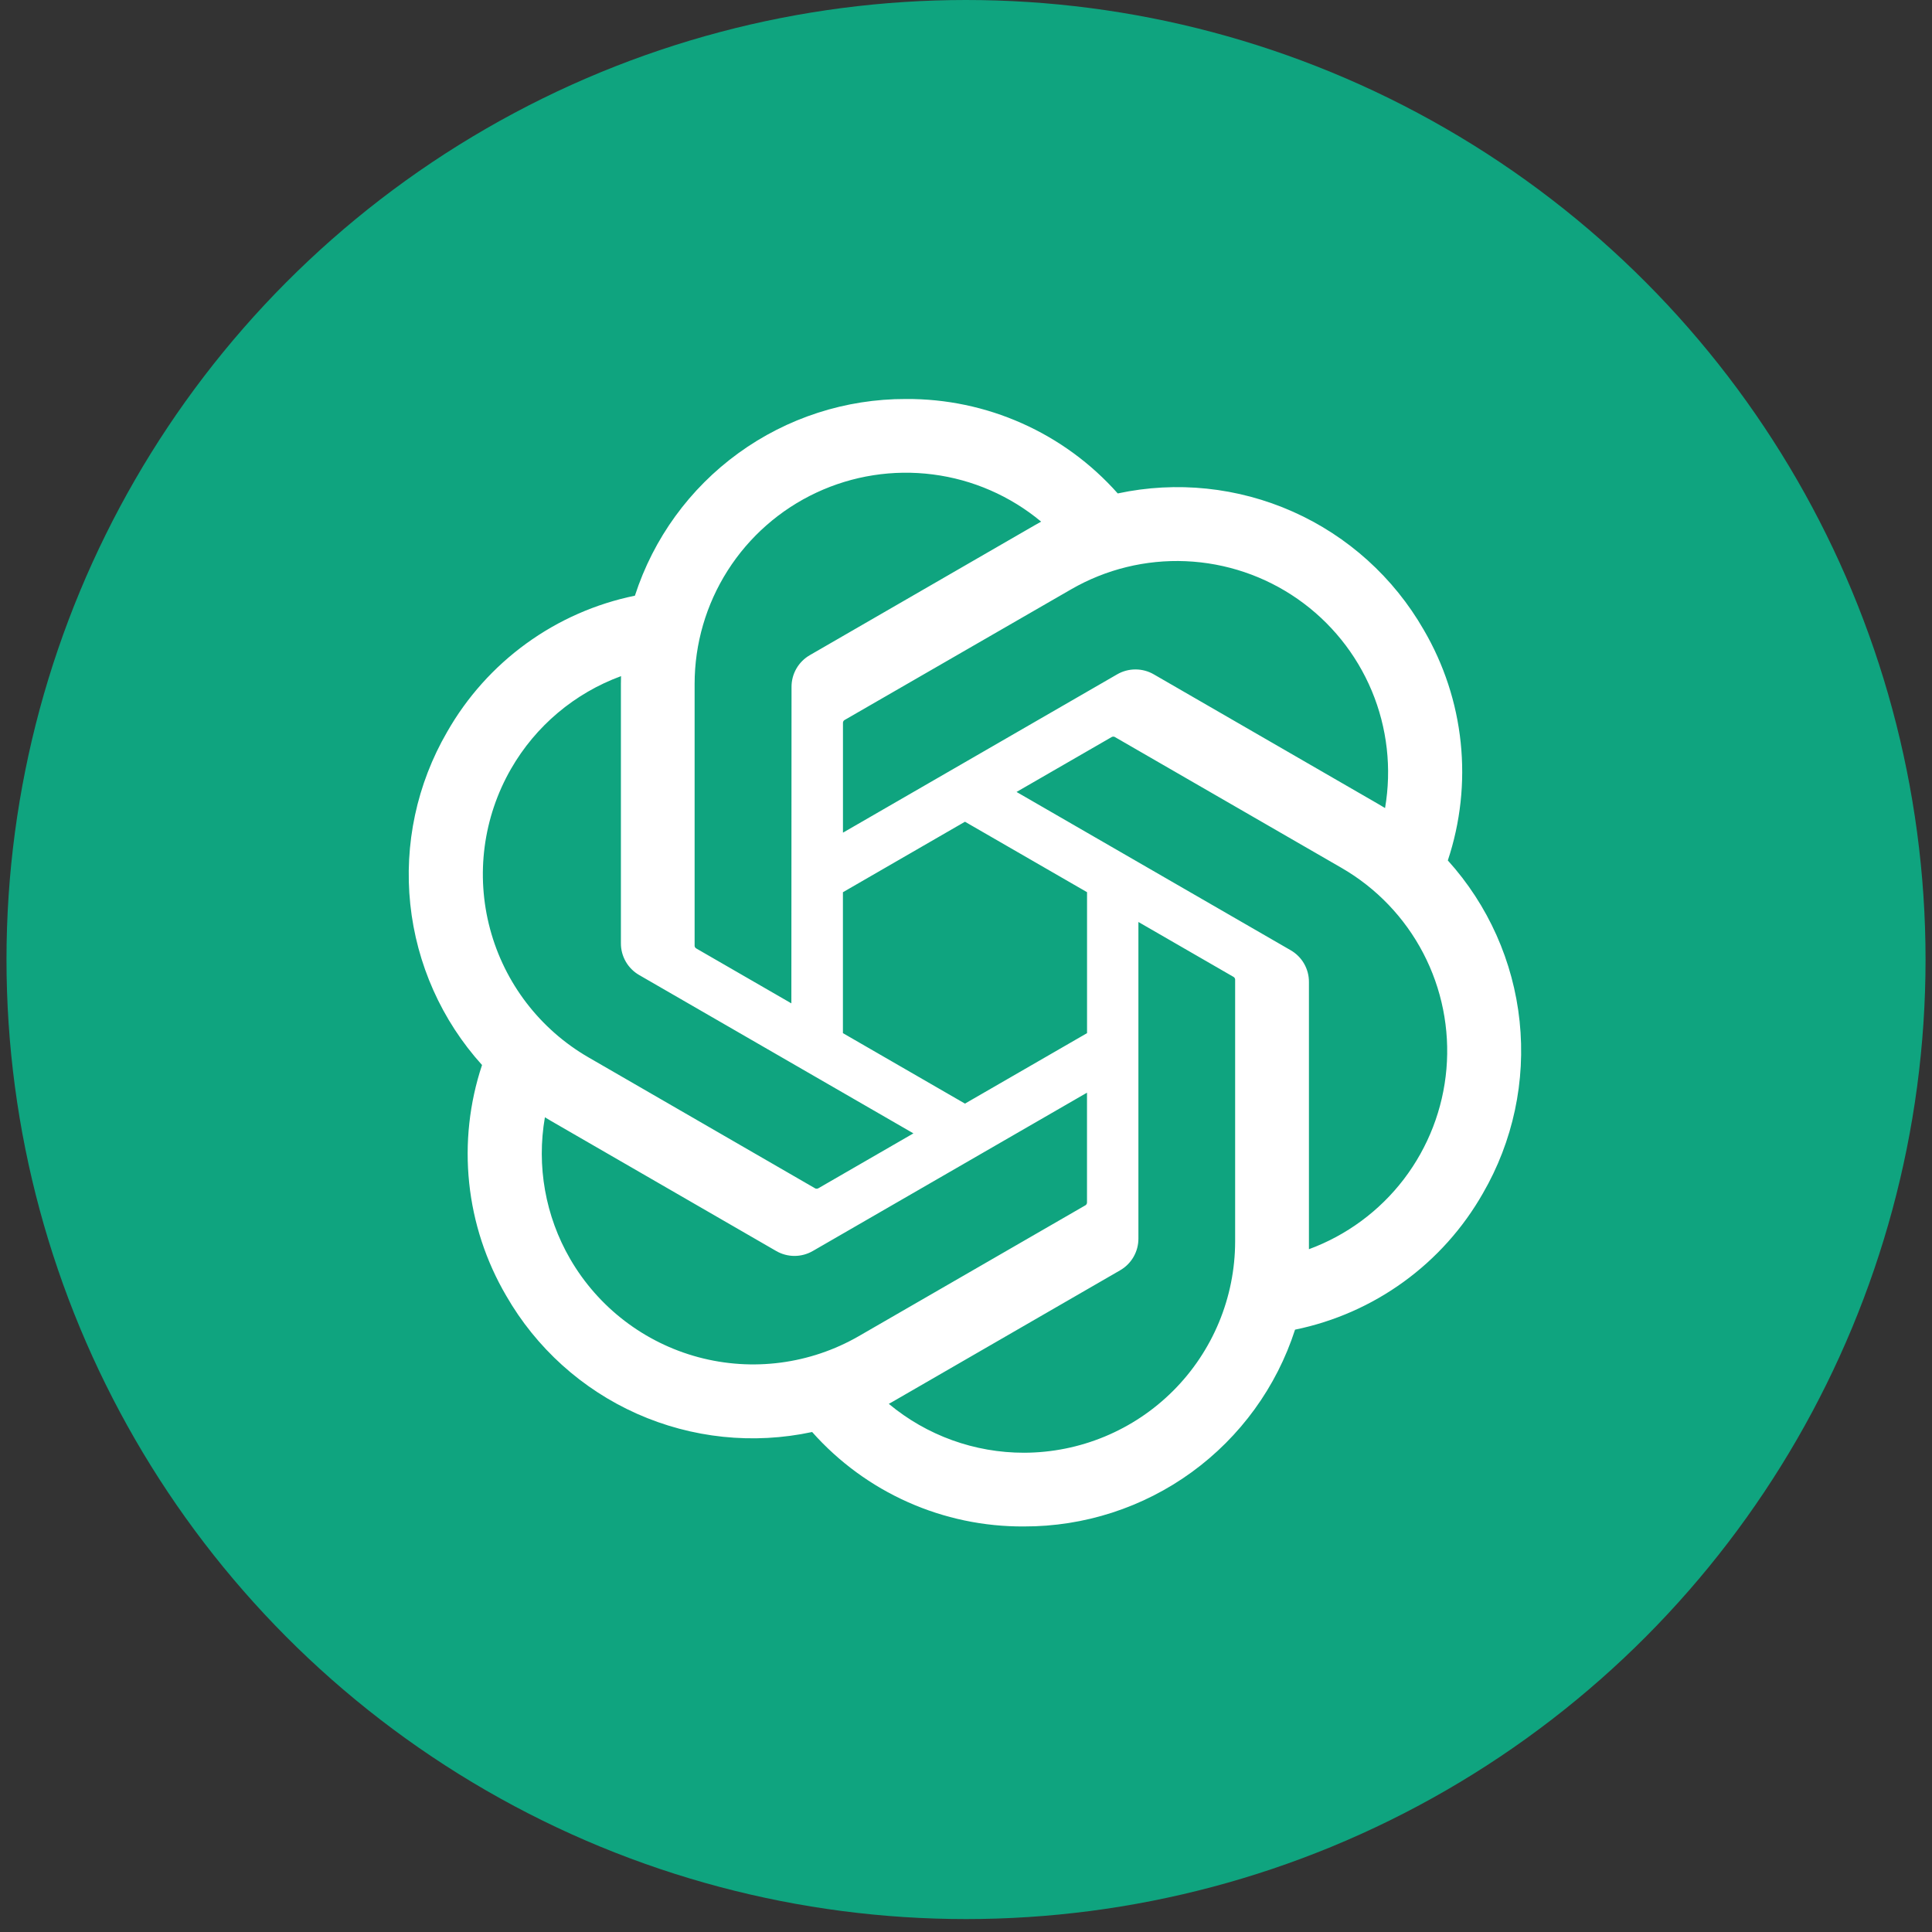
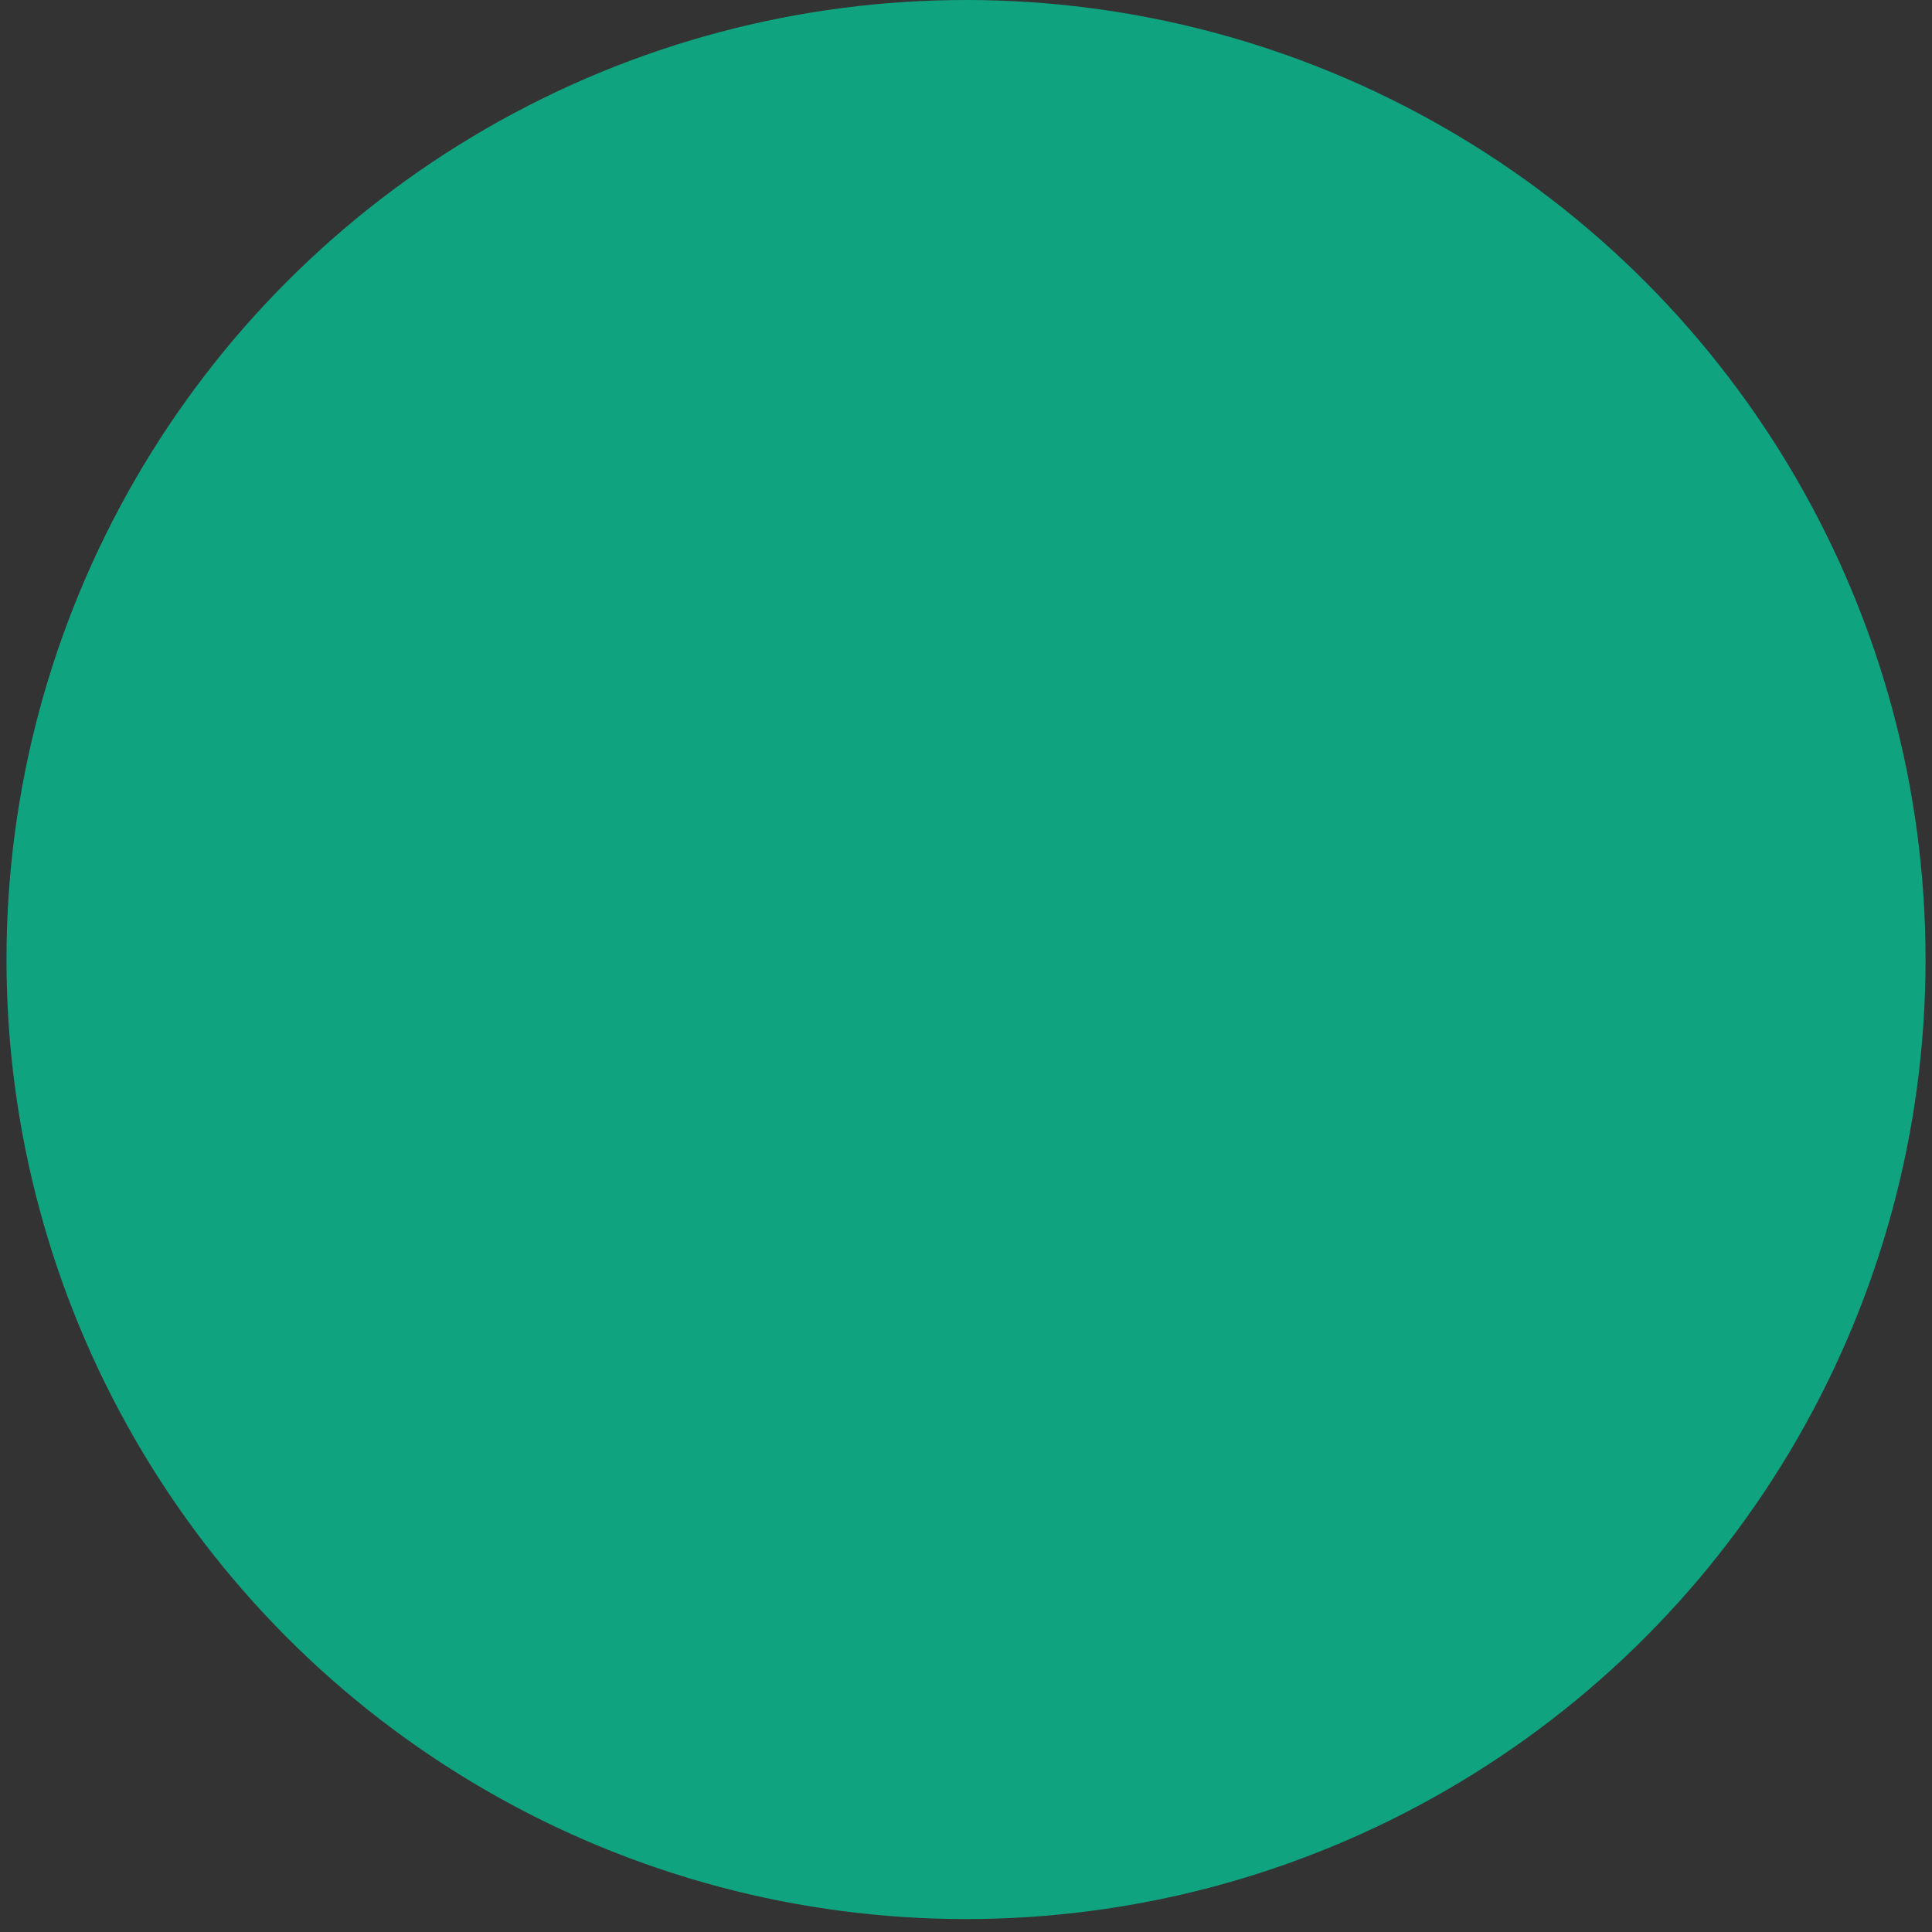
<svg xmlns="http://www.w3.org/2000/svg" fill="none" height="92" viewBox="0 0 92 92" width="92">
  <rect x="0" y="0" width="92" height="92" fill="#333333" stroke="none" />
  <circle cx="46.001" cy="45.692" fill="#0FA47F" r="45.692" />
-   <path d="M68.944 40.973C69.546 39.165 69.755 37.25 69.556 35.356C69.358 33.461 68.757 31.631 67.795 29.988C66.367 27.502 64.187 25.533 61.569 24.367C58.95 23.2 56.029 22.896 53.226 23.497C51.962 22.073 50.408 20.934 48.668 20.159C46.928 19.383 45.043 18.988 43.138 19C40.273 18.993 37.479 19.897 35.16 21.58C32.84 23.263 31.116 25.639 30.234 28.366C28.367 28.748 26.604 29.525 25.061 30.644C23.519 31.763 22.233 33.198 21.291 34.854C19.852 37.333 19.238 40.205 19.537 43.056C19.836 45.907 21.032 48.589 22.954 50.715C22.353 52.523 22.144 54.438 22.342 56.332C22.54 58.227 23.141 60.057 24.104 61.7C25.531 64.186 27.712 66.154 30.33 67.321C32.949 68.487 35.87 68.792 38.673 68.191C39.937 69.615 41.491 70.754 43.231 71.529C44.97 72.305 46.856 72.7 48.76 72.688C51.627 72.695 54.423 71.792 56.743 70.107C59.063 68.423 60.788 66.045 61.669 63.317C63.535 62.934 65.299 62.158 66.841 61.039C68.384 59.92 69.669 58.485 70.612 56.829C72.049 54.35 72.662 51.478 72.362 48.629C72.062 45.779 70.865 43.098 68.944 40.973ZM48.765 69.178C46.411 69.181 44.132 68.357 42.324 66.85C42.406 66.805 42.549 66.727 42.642 66.67L53.332 60.495C53.6 60.342 53.823 60.121 53.977 59.854C54.132 59.586 54.212 59.283 54.21 58.974V43.904L58.728 46.512C58.752 46.524 58.773 46.542 58.788 46.563C58.803 46.585 58.813 46.61 58.816 46.636V59.117C58.813 61.783 57.753 64.338 55.869 66.224C53.985 68.11 51.43 69.172 48.765 69.178ZM27.148 59.946C25.969 57.909 25.544 55.522 25.948 53.204C26.027 53.251 26.166 53.336 26.265 53.393L36.955 59.568C37.221 59.723 37.524 59.806 37.833 59.806C38.141 59.806 38.444 59.723 38.711 59.568L51.762 52.032V57.25C51.764 57.276 51.758 57.303 51.747 57.327C51.736 57.352 51.719 57.373 51.697 57.389L40.891 63.628C38.58 64.959 35.834 65.319 33.258 64.629C30.681 63.938 28.484 62.254 27.148 59.946ZM24.336 36.609C25.509 34.569 27.363 33.008 29.573 32.197C29.573 32.289 29.567 32.453 29.567 32.566V44.915C29.565 45.224 29.646 45.527 29.8 45.794C29.954 46.061 30.177 46.282 30.445 46.435L43.496 53.97L38.978 56.579C38.955 56.594 38.93 56.602 38.903 56.605C38.877 56.607 38.85 56.603 38.825 56.593L28.018 50.348C25.71 49.012 24.027 46.815 23.337 44.239C22.646 41.664 23.006 38.92 24.336 36.609ZM61.458 45.248L48.407 37.712L52.925 35.104C52.947 35.089 52.973 35.08 53 35.078C53.026 35.075 53.053 35.08 53.078 35.09L63.885 41.329C65.541 42.286 66.89 43.694 67.774 45.389C68.658 47.085 69.041 48.997 68.878 50.902C68.715 52.807 68.012 54.626 66.853 56.147C65.693 57.667 64.124 58.825 62.33 59.486C62.33 59.393 62.33 59.23 62.33 59.117V46.767C62.333 46.459 62.253 46.157 62.1 45.889C61.947 45.622 61.725 45.401 61.458 45.248ZM65.955 38.479C65.876 38.43 65.737 38.347 65.638 38.29L54.948 32.115C54.681 31.959 54.378 31.878 54.07 31.878C53.761 31.878 53.458 31.959 53.192 32.115L40.141 39.651V34.433C40.139 34.406 40.144 34.38 40.156 34.355C40.167 34.331 40.184 34.31 40.205 34.294L51.012 28.06C52.667 27.106 54.56 26.642 56.469 26.724C58.379 26.806 60.225 27.43 61.793 28.523C63.36 29.616 64.584 31.133 65.322 32.896C66.059 34.659 66.278 36.596 65.955 38.479ZM37.684 47.779L33.165 45.17C33.141 45.158 33.121 45.141 33.105 45.12C33.09 45.098 33.08 45.073 33.077 45.047V32.566C33.078 30.654 33.624 28.783 34.65 27.17C35.677 25.557 37.141 24.27 38.872 23.46C40.603 22.649 42.53 22.348 44.425 22.593C46.321 22.837 48.108 23.616 49.578 24.84C49.496 24.884 49.354 24.962 49.26 25.019L38.57 31.194C38.302 31.347 38.079 31.568 37.925 31.835C37.77 32.102 37.69 32.406 37.692 32.714L37.684 47.779ZM40.139 42.487L45.951 39.13L51.764 42.485V49.197L45.951 52.553L40.139 49.197V42.487Z" fill="white" />
</svg>